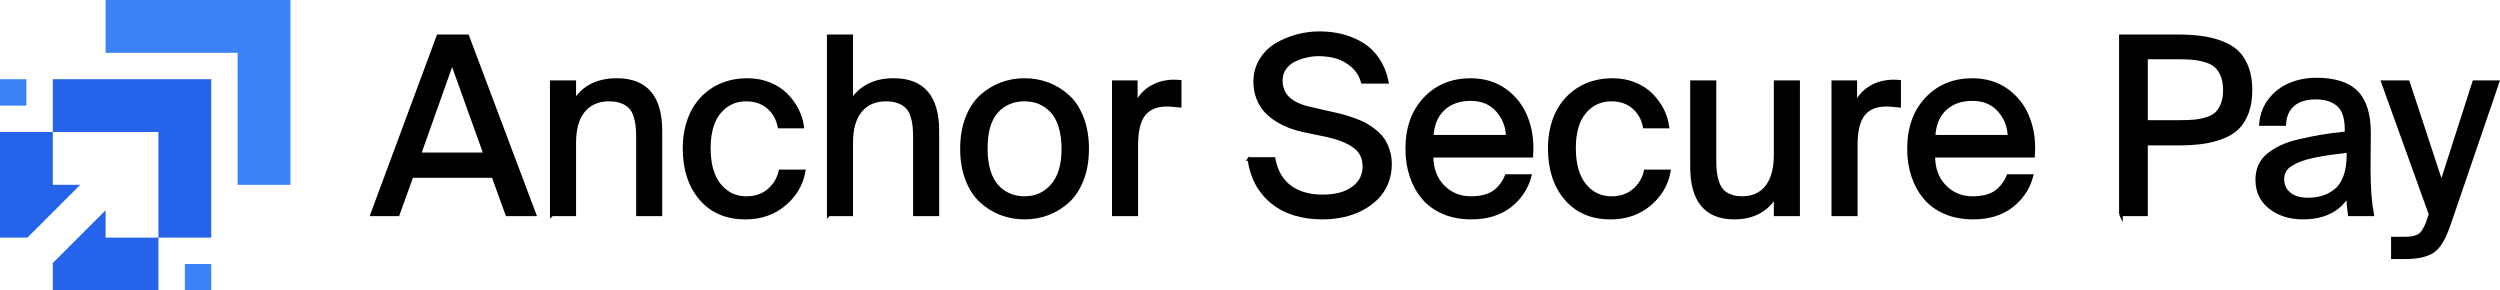
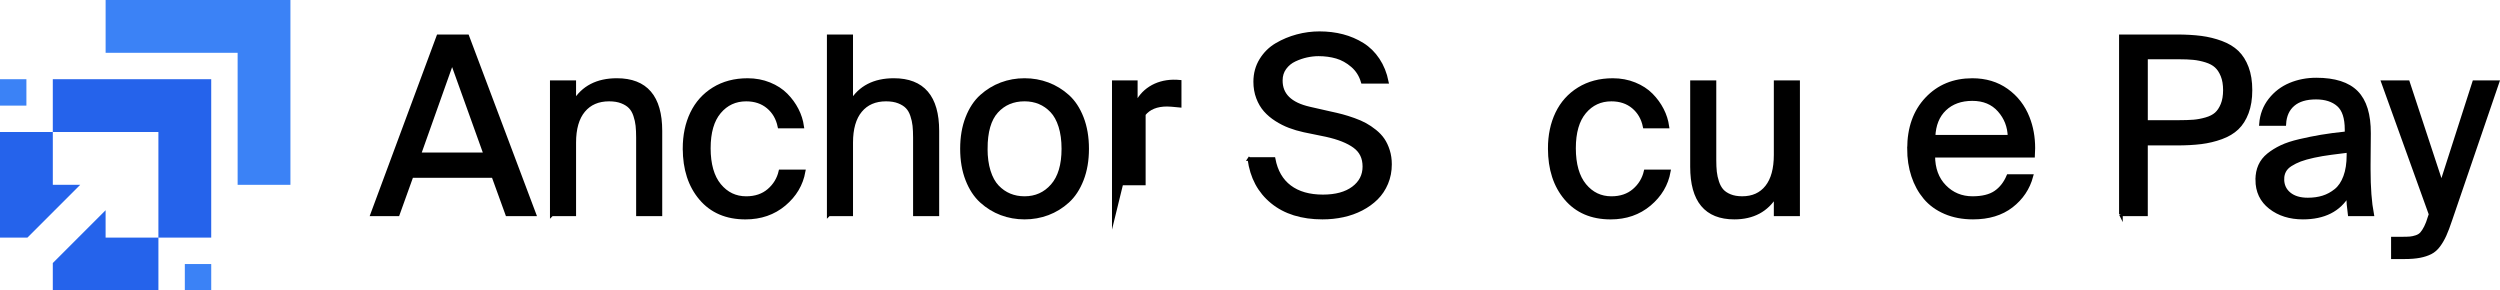
<svg xmlns="http://www.w3.org/2000/svg" id="uuid-694ddbce-17b0-41bd-a3ec-2e91305dff71" viewBox="0 0 2037.33 236.69">
  <defs>
    <style>.uuid-8e64aab5-6959-428b-b9ad-10ce8a4be6b9,.uuid-653240f9-ae0a-4a97-977a-692ac8b9a691,.uuid-05850226-bbc4-4f44-9037-57d8ee12b5db{stroke-width:0px;}.uuid-8e64aab5-6959-428b-b9ad-10ce8a4be6b9,.uuid-05850226-bbc4-4f44-9037-57d8ee12b5db{fill:#3b82f6;}.uuid-8f27fc0d-cc95-4e6a-985e-d0bfa32d2200{fill:#000;stroke:#000;stroke-miterlimit:10;stroke-width:3px;}.uuid-653240f9-ae0a-4a97-977a-692ac8b9a691{fill:#2563eb;}.uuid-653240f9-ae0a-4a97-977a-692ac8b9a691,.uuid-05850226-bbc4-4f44-9037-57d8ee12b5db{fill-rule:evenodd;}</style>
  </defs>
  <g id="uuid-489c7185-62da-4638-ab1b-c9a99f4aaf03">
    <rect class="uuid-8e64aab5-6959-428b-b9ad-10ce8a4be6b9" y="64.55" width="21.52" height="21.52" />
    <path class="uuid-653240f9-ae0a-4a97-977a-692ac8b9a691" d="M86.07,107.58h-43.03v43.03h22.32l-43.03,43.03H0v-86.07h43.03v-43.03h129.1v129.1h-43.03v43.03H43.03v-22.32l43.03-43.03v22.32h43.03v-86.07h-43.03.01Z" />
    <rect class="uuid-8e64aab5-6959-428b-b9ad-10ce8a4be6b9" x="150.62" y="215.17" width="21.52" height="21.52" />
    <polygon class="uuid-05850226-bbc4-4f44-9037-57d8ee12b5db" points="193.65 43.03 193.65 150.62 236.68 150.62 236.68 0 86.07 0 86.07 43.03 193.65 43.03" />
    <path class="uuid-8f27fc0d-cc95-4e6a-985e-d0bfa32d2200" d="M303.4,174.64l53.81-145.02h23.63l54.59,145.02h-22.07l-11.33-31.25h-66.6l-11.23,31.25h-20.8ZM341.59,125.81h54l-27.15-75.59-26.86,75.59h0Z" />
    <path class="uuid-8f27fc0d-cc95-4e6a-985e-d0bfa32d2200" d="M449.69,174.64v-107.62h18.26v16.21c7.23-11.98,18.81-17.97,34.77-17.97,23.63,0,35.45,13.8,35.45,41.41v67.97h-18.26v-62.6c0-3.71-.15-6.93-.44-9.67s-.91-5.52-1.86-8.35c-.94-2.83-2.26-5.13-3.96-6.88-1.69-1.76-3.99-3.21-6.88-4.35-2.9-1.14-6.36-1.71-10.4-1.71-8.92,0-15.89,3.01-20.9,9.03s-7.52,14.73-7.52,26.12v58.4h-18.26,0Z" />
    <path class="uuid-8f27fc0d-cc95-4e6a-985e-d0bfa32d2200" d="M557.89,121.03c0-10.74,2-20.3,6.01-28.66s9.93-14.97,17.77-19.82,17.04-7.28,27.59-7.28c6.38,0,12.29,1.11,17.72,3.32,5.44,2.21,9.96,5.14,13.57,8.79s6.54,7.67,8.79,12.06,3.69,8.94,4.35,13.62h-18.46c-1.37-6.63-4.44-11.96-9.23-15.96-4.79-4.01-10.76-6.01-17.92-6.01-8.92,0-16.23,3.39-21.92,10.16-5.7,6.77-8.54,16.63-8.54,29.59s2.88,23.21,8.64,30.18,13.04,10.45,21.83,10.45c7.49,0,13.66-2.09,18.51-6.26,4.85-4.17,7.99-9.34,9.42-15.52h18.85c-1.89,10.55-7.16,19.45-15.82,26.71-8.66,7.26-19.17,10.89-31.54,10.89-15.43,0-27.56-5.19-36.38-15.58s-13.23-23.94-13.23-40.68h-.01Z" />
    <path class="uuid-8f27fc0d-cc95-4e6a-985e-d0bfa32d2200" d="M675.38,174.64V29.62h18.26v53.61c7.23-11.98,18.81-17.97,34.77-17.97,23.63,0,35.45,13.8,35.45,41.41v67.97h-18.26v-62.6c0-3.71-.15-6.93-.44-9.67s-.91-5.52-1.86-8.35c-.94-2.83-2.26-5.13-3.96-6.88-1.69-1.76-3.99-3.21-6.88-4.35-2.9-1.14-6.36-1.71-10.4-1.71-8.92,0-15.89,3.01-20.9,9.03s-7.52,14.73-7.52,26.12v58.4h-18.26,0Z" />
    <path class="uuid-8f27fc0d-cc95-4e6a-985e-d0bfa32d2200" d="M788.27,146.37c-2.87-7.34-4.3-15.73-4.3-25.15s1.43-17.8,4.3-25.15c2.86-7.34,6.72-13.19,11.57-17.55,4.85-4.35,10.25-7.65,16.21-9.9,5.96-2.24,12.26-3.36,18.9-3.36s12.94,1.12,18.9,3.36,11.36,5.54,16.21,9.9c4.85,4.35,8.71,10.21,11.57,17.55,2.86,7.35,4.3,15.73,4.3,25.15s-1.43,17.8-4.3,25.15-6.72,13.21-11.57,17.6c-4.85,4.39-10.25,7.7-16.21,9.95-5.96,2.24-12.26,3.36-18.9,3.36s-12.94-1.12-18.9-3.36-11.36-5.56-16.21-9.95c-4.85-4.39-8.71-10.25-11.57-17.6ZM803.3,121.22c0,6.94.83,13.05,2.49,18.35s3.97,9.5,6.93,12.61,6.3,5.43,10.01,6.97,7.78,2.31,12.21,2.31c9.18,0,16.75-3.4,22.71-10.21s8.94-16.81,8.94-30.03c0-6.93-.83-13.03-2.49-18.3-1.66-5.27-3.97-9.45-6.93-12.56s-6.3-5.43-10.01-6.97-7.78-2.31-12.21-2.31c-9.38,0-16.99,3.22-22.85,9.67s-8.79,16.6-8.79,30.47h-.01Z" />
-     <path class="uuid-8f27fc0d-cc95-4e6a-985e-d0bfa32d2200" d="M907.7,174.64v-107.62h17.87v18.85c2.67-6.05,6.64-10.76,11.91-14.11,5.27-3.35,11.43-5.13,18.46-5.32,2.28,0,4.07.07,5.37.2v19.43c-5.08-.52-8.46-.78-10.16-.78-8.59,0-14.94,2.59-19.04,7.76s-6.15,13.56-6.15,25.15v56.45h-18.26Z" />
+     <path class="uuid-8f27fc0d-cc95-4e6a-985e-d0bfa32d2200" d="M907.7,174.64v-107.62h17.87v18.85c2.67-6.05,6.64-10.76,11.91-14.11,5.27-3.35,11.43-5.13,18.46-5.32,2.28,0,4.07.07,5.37.2v19.43c-5.08-.52-8.46-.78-10.16-.78-8.59,0-14.94,2.59-19.04,7.76v56.45h-18.26Z" />
    <path class="uuid-8f27fc0d-cc95-4e6a-985e-d0bfa32d2200" d="M1018.15,129.62h19.73c1.9,9.99,6.28,17.57,13.15,22.73,6.87,5.16,15.9,7.74,27.08,7.74,10.48,0,18.73-2.25,24.76-6.75,6.02-4.5,9.03-10.37,9.03-17.61s-2.67-12.62-8.01-16.53c-5.34-3.91-13.05-6.98-23.14-9.2l-18.07-3.71c-4.17-.91-8.09-2.07-11.77-3.47s-7.26-3.21-10.74-5.42-6.48-4.74-8.98-7.57c-2.51-2.83-4.51-6.23-6.01-10.21-1.5-3.97-2.25-8.3-2.25-12.99,0-6.58,1.61-12.48,4.83-17.72,3.22-5.24,7.44-9.39,12.65-12.45,5.21-3.06,10.79-5.39,16.75-6.98s12-2.39,18.12-2.39c6.68,0,12.95.77,18.79,2.29,5.84,1.53,11.24,3.84,16.21,6.93,4.96,3.09,9.17,7.23,12.61,12.4s5.84,11.15,7.21,17.92h-19.56c-1.56-5.34-4.35-9.73-8.35-13.18s-8.3-5.84-12.89-7.18c-4.59-1.33-9.52-2-14.79-2-3.12,0-6.33.36-9.62,1.07-3.29.72-6.58,1.84-9.86,3.37-3.29,1.53-5.99,3.74-8.11,6.64-2.12,2.9-3.17,6.27-3.17,10.11-.12,11.77,7.66,19.43,23.32,23l16.84,3.83c3.64.77,6.9,1.54,9.76,2.3,2.86.77,6.05,1.77,9.57,3.02,3.51,1.25,6.59,2.59,9.23,4.03,2.63,1.44,5.29,3.23,7.96,5.37,2.67,2.14,4.85,4.46,6.54,6.95,1.69,2.49,3.07,5.45,4.15,8.87s1.61,7.11,1.61,11.07c0,5.52-.99,10.64-2.97,15.36-1.98,4.71-4.69,8.78-8.12,12.19-3.44,3.41-7.48,6.32-12.12,8.73s-9.65,4.19-15.03,5.36-10.96,1.75-16.74,1.75c-16.86,0-30.52-4.26-40.97-12.79s-16.65-20.15-18.6-34.86l-.03-.02Z" />
-     <path class="uuid-8f27fc0d-cc95-4e6a-985e-d0bfa32d2200" d="M1146.86,121.1c0-16.82,4.82-30.33,14.45-40.53s22-15.3,37.11-15.3c10.79,0,20.11,2.8,27.97,8.41,7.86,5.61,13.61,13.04,17.25,22.3,2.99,7.56,4.48,15.81,4.48,24.74,0,2.06-.07,4.12-.2,6.17h-81.35c0,10.48,3.08,18.86,9.23,25.14,6.15,6.29,13.75,9.43,22.8,9.43,7.94,0,14.18-1.53,18.7-4.59,4.52-3.06,8.02-7.52,10.5-13.38h18.76c-2.66,9.9-8.09,18-16.28,24.32-8.19,6.32-18.62,9.47-31.29,9.47-8.4,0-15.93-1.43-22.61-4.29-6.67-2.86-12.14-6.83-16.41-11.9-4.26-5.07-7.52-11-9.77-17.8-2.25-6.79-3.37-14.19-3.37-22.19h.03ZM1166.78,111.46h62.01c-.2-8.35-3-15.56-8.4-21.64s-12.73-9.12-21.97-9.12-16.81,2.71-22.51,8.13-8.74,12.97-9.13,22.63Z" />
    <path class="uuid-8f27fc0d-cc95-4e6a-985e-d0bfa32d2200" d="M1262.97,121.03c0-10.74,2-20.3,6.01-28.66s9.93-14.97,17.77-19.82,17.04-7.28,27.59-7.28c6.38,0,12.29,1.11,17.72,3.32,5.44,2.21,9.96,5.14,13.57,8.79s6.54,7.67,8.79,12.06,3.69,8.94,4.35,13.62h-18.46c-1.37-6.63-4.44-11.96-9.23-15.96-4.79-4.01-10.76-6.01-17.92-6.01-8.92,0-16.23,3.39-21.92,10.16-5.7,6.77-8.54,16.63-8.54,29.59s2.88,23.21,8.64,30.18,13.04,10.45,21.83,10.45c7.49,0,13.66-2.09,18.51-6.26s7.99-9.34,9.42-15.52h18.85c-1.89,10.55-7.16,19.45-15.82,26.71-8.66,7.26-19.17,10.89-31.54,10.89-15.43,0-27.56-5.19-36.38-15.58s-13.23-23.94-13.23-40.68h0Z" />
    <path class="uuid-8f27fc0d-cc95-4e6a-985e-d0bfa32d2200" d="M1378.89,135.87v-68.85h18.26v63.38c0,3.71.14,6.93.44,9.67s.91,5.52,1.85,8.35,2.21,5.14,3.8,6.93c1.59,1.79,3.78,3.26,6.58,4.39,2.79,1.14,6.11,1.71,9.94,1.71,8.64,0,15.35-3.03,20.13-9.08s7.16-14.78,7.16-26.17v-59.18h18.26v107.62h-18.26v-15.43c-7.28,12.05-18.52,18.07-33.72,18.07-22.96,0-34.44-13.8-34.44-41.41Z" />
-     <path class="uuid-8f27fc0d-cc95-4e6a-985e-d0bfa32d2200" d="M1494.03,174.64v-107.62h17.87v18.85c2.67-6.05,6.64-10.76,11.91-14.11s11.43-5.13,18.46-5.32c2.28,0,4.07.07,5.37.2v19.43c-5.08-.52-8.46-.78-10.16-.78-8.59,0-14.94,2.59-19.04,7.76s-6.15,13.56-6.15,25.15v56.45h-18.26,0Z" />
    <path class="uuid-8f27fc0d-cc95-4e6a-985e-d0bfa32d2200" d="M1555.75,121.1c0-16.82,4.82-30.33,14.45-40.53s22-15.3,37.11-15.3c10.79,0,20.11,2.8,27.97,8.41,7.86,5.61,13.61,13.04,17.25,22.3,2.99,7.56,4.48,15.81,4.48,24.74,0,2.06-.07,4.12-.2,6.17h-81.35c0,10.48,3.08,18.86,9.23,25.14,6.15,6.29,13.75,9.43,22.8,9.43,7.94,0,14.18-1.53,18.7-4.59,4.52-3.06,8.02-7.52,10.5-13.38h18.76c-2.66,9.9-8.09,18-16.28,24.32-8.19,6.32-18.62,9.47-31.29,9.47-8.4,0-15.93-1.43-22.61-4.29-6.67-2.86-12.14-6.83-16.41-11.9-4.26-5.07-7.52-11-9.77-17.8-2.25-6.79-3.37-14.19-3.37-22.19h.03ZM1575.67,111.46h62.01c-.2-8.35-3-15.56-8.4-21.64s-12.73-9.12-21.97-9.12-16.81,2.71-22.51,8.13-8.74,12.97-9.13,22.63Z" />
    <path class="uuid-8f27fc0d-cc95-4e6a-985e-d0bfa32d2200" d="M1728.4,174.64V29.62h45.41c7.49,0,14.11.38,19.87,1.12,5.76.75,11.26,2.1,16.5,4.05s9.54,4.54,12.89,7.76,6.01,7.42,7.96,12.6,2.93,11.28,2.93,18.31-.98,13.14-2.93,18.31c-1.95,5.18-4.61,9.37-7.96,12.57s-7.65,5.76-12.89,7.67c-5.24,1.91-10.73,3.22-16.46,3.93s-12.37,1.07-19.92,1.07h-25v57.62h-20.41.01ZM1748.81,99.44h26.56c4.88,0,8.95-.13,12.21-.39,3.25-.26,6.64-.89,10.16-1.9s6.3-2.42,8.35-4.25c2.05-1.82,3.74-4.36,5.08-7.62,1.33-3.25,2-7.19,2-11.82s-.67-8.58-2-11.87c-1.33-3.29-3.04-5.87-5.13-7.76-2.08-1.89-4.85-3.37-8.3-4.44-3.45-1.07-6.85-1.77-10.21-2.1-3.35-.33-7.41-.49-12.16-.49h-26.56v52.64h0Z" />
    <path class="uuid-8f27fc0d-cc95-4e6a-985e-d0bfa32d2200" d="M1839.54,146.44c0-4.21.75-7.99,2.25-11.36s3.79-6.29,6.88-8.79c3.09-2.49,6.62-4.68,10.6-6.55,3.97-1.88,8.93-3.5,14.88-4.89,5.95-1.38,11.72-2.55,17.33-3.51,5.6-.96,12.55-1.87,20.84-2.73v-3.06c0-9.53-2.22-16.25-6.67-20.16-4.45-3.91-10.53-5.87-18.25-5.87-8.11,0-14.35,1.88-18.73,5.64s-6.76,9.04-7.15,15.84h-18.95c.59-7.49,3.08-14.01,7.45-19.58,4.38-5.57,9.83-9.72,16.36-12.45,6.53-2.73,13.62-4.1,21.26-4.1,14.92,0,25.82,3.49,32.7,10.47s10.28,18.09,10.22,33.35l-.2,25.17v4.29c0,14.78.91,26.95,2.73,36.49h-18.27c-.71-5.14-1.17-10.48-1.36-16.01-7.28,12.43-19.53,18.65-36.75,18.65-10.53,0-19.36-2.77-26.49-8.3s-10.69-13.05-10.69-22.54h.01ZM1859.95,145.89c0,5.07,1.85,9.12,5.56,12.17,3.7,3.05,8.77,4.57,15.21,4.57,4.55,0,8.69-.58,12.43-1.75,3.74-1.17,7.21-3.05,10.43-5.64,3.22-2.59,5.73-6.33,7.55-11.22,1.82-4.89,2.73-10.77,2.73-17.64v-3.5c-4.43.56-9.13,1.15-14.07,1.78-4.95.63-9.7,1.44-14.26,2.43s-8.27,2.04-11.11,3.12c-2.85,1.09-5.44,2.37-7.76,3.85-2.33,1.48-4.03,3.21-5.09,5.19-1.07,1.99-1.6,4.2-1.6,6.64h-.02Z" />
    <path class="uuid-8f27fc0d-cc95-4e6a-985e-d0bfa32d2200" d="M1942.07,67.02h20.21l27.34,83.01,26.66-83.01h18.95l-38.38,112.21c-1.69,5.08-3.24,9.16-4.64,12.26-1.4,3.09-3.04,5.92-4.93,8.5-1.89,2.57-4.09,4.49-6.59,5.76-2.51,1.27-5.45,2.23-8.84,2.88-3.39.65-7.52.98-12.4.98h-9.38v-15.14h7.42c2.8,0,4.98-.07,6.54-.2,1.56-.13,3.27-.5,5.13-1.12s3.34-1.56,4.44-2.83c1.11-1.27,2.21-3,3.32-5.18s2.15-4.93,3.12-8.25l.78-2.25-38.77-107.62h.02Z" />
  </g>
</svg>